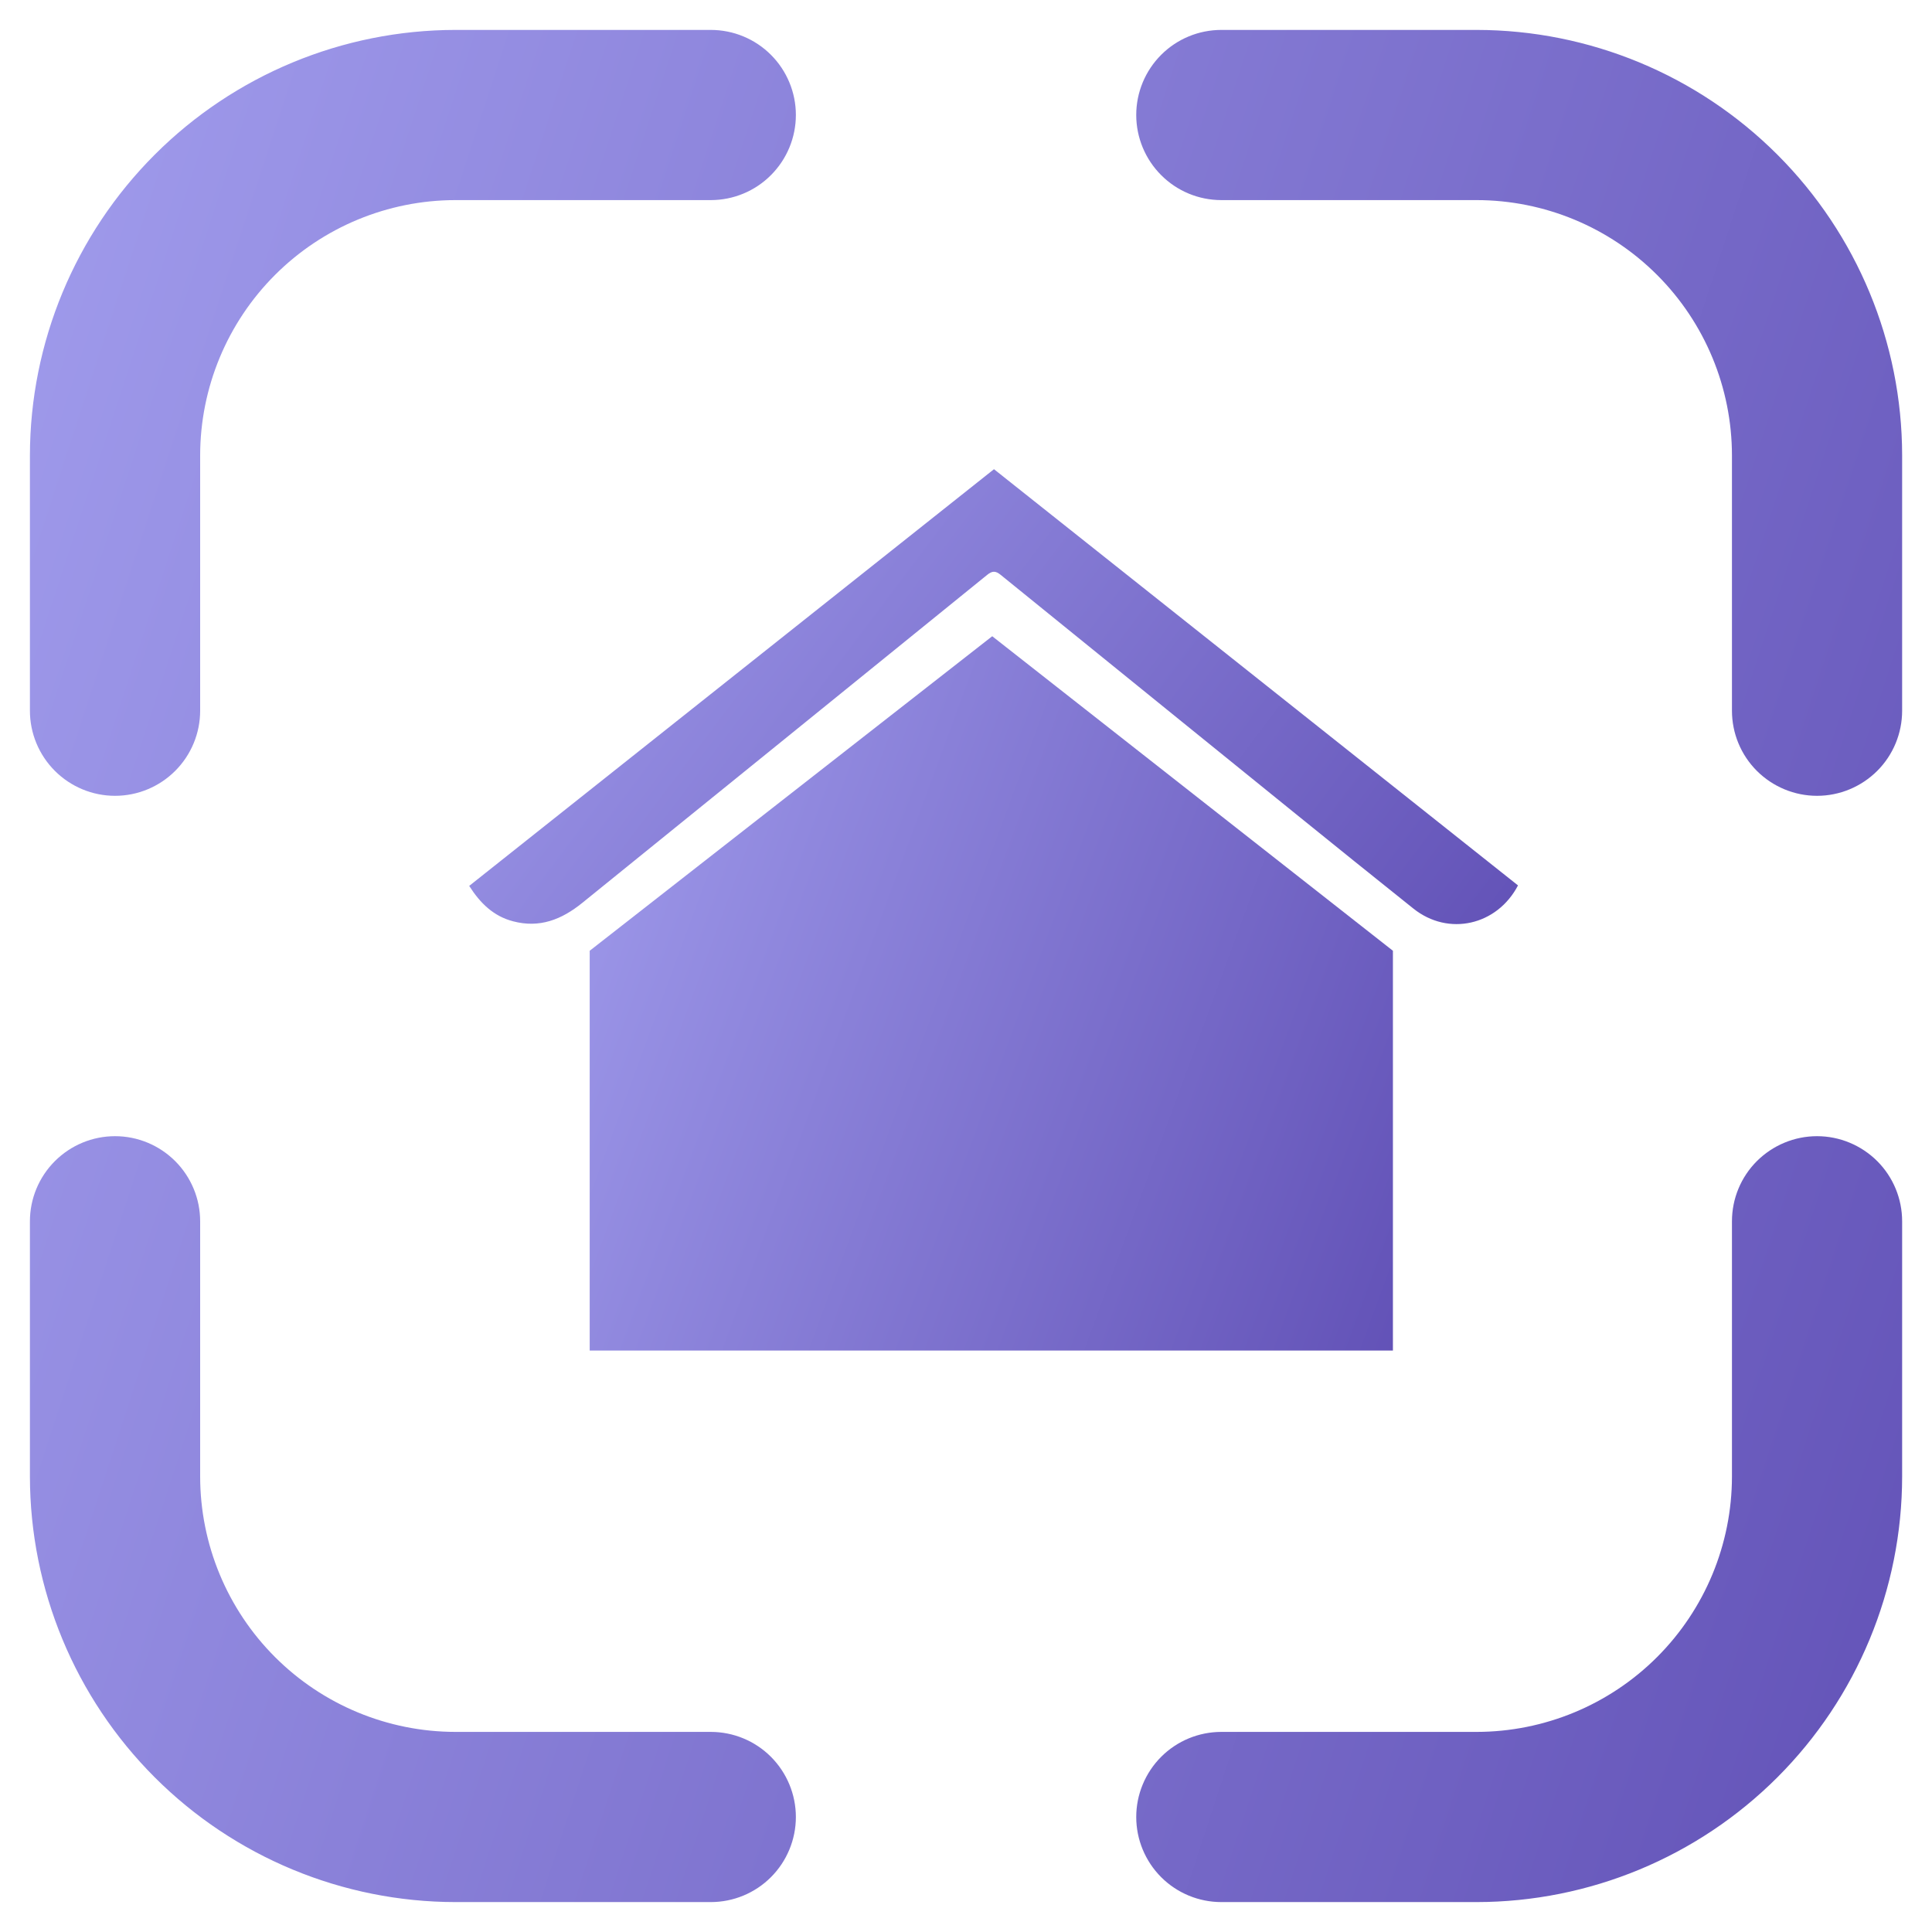
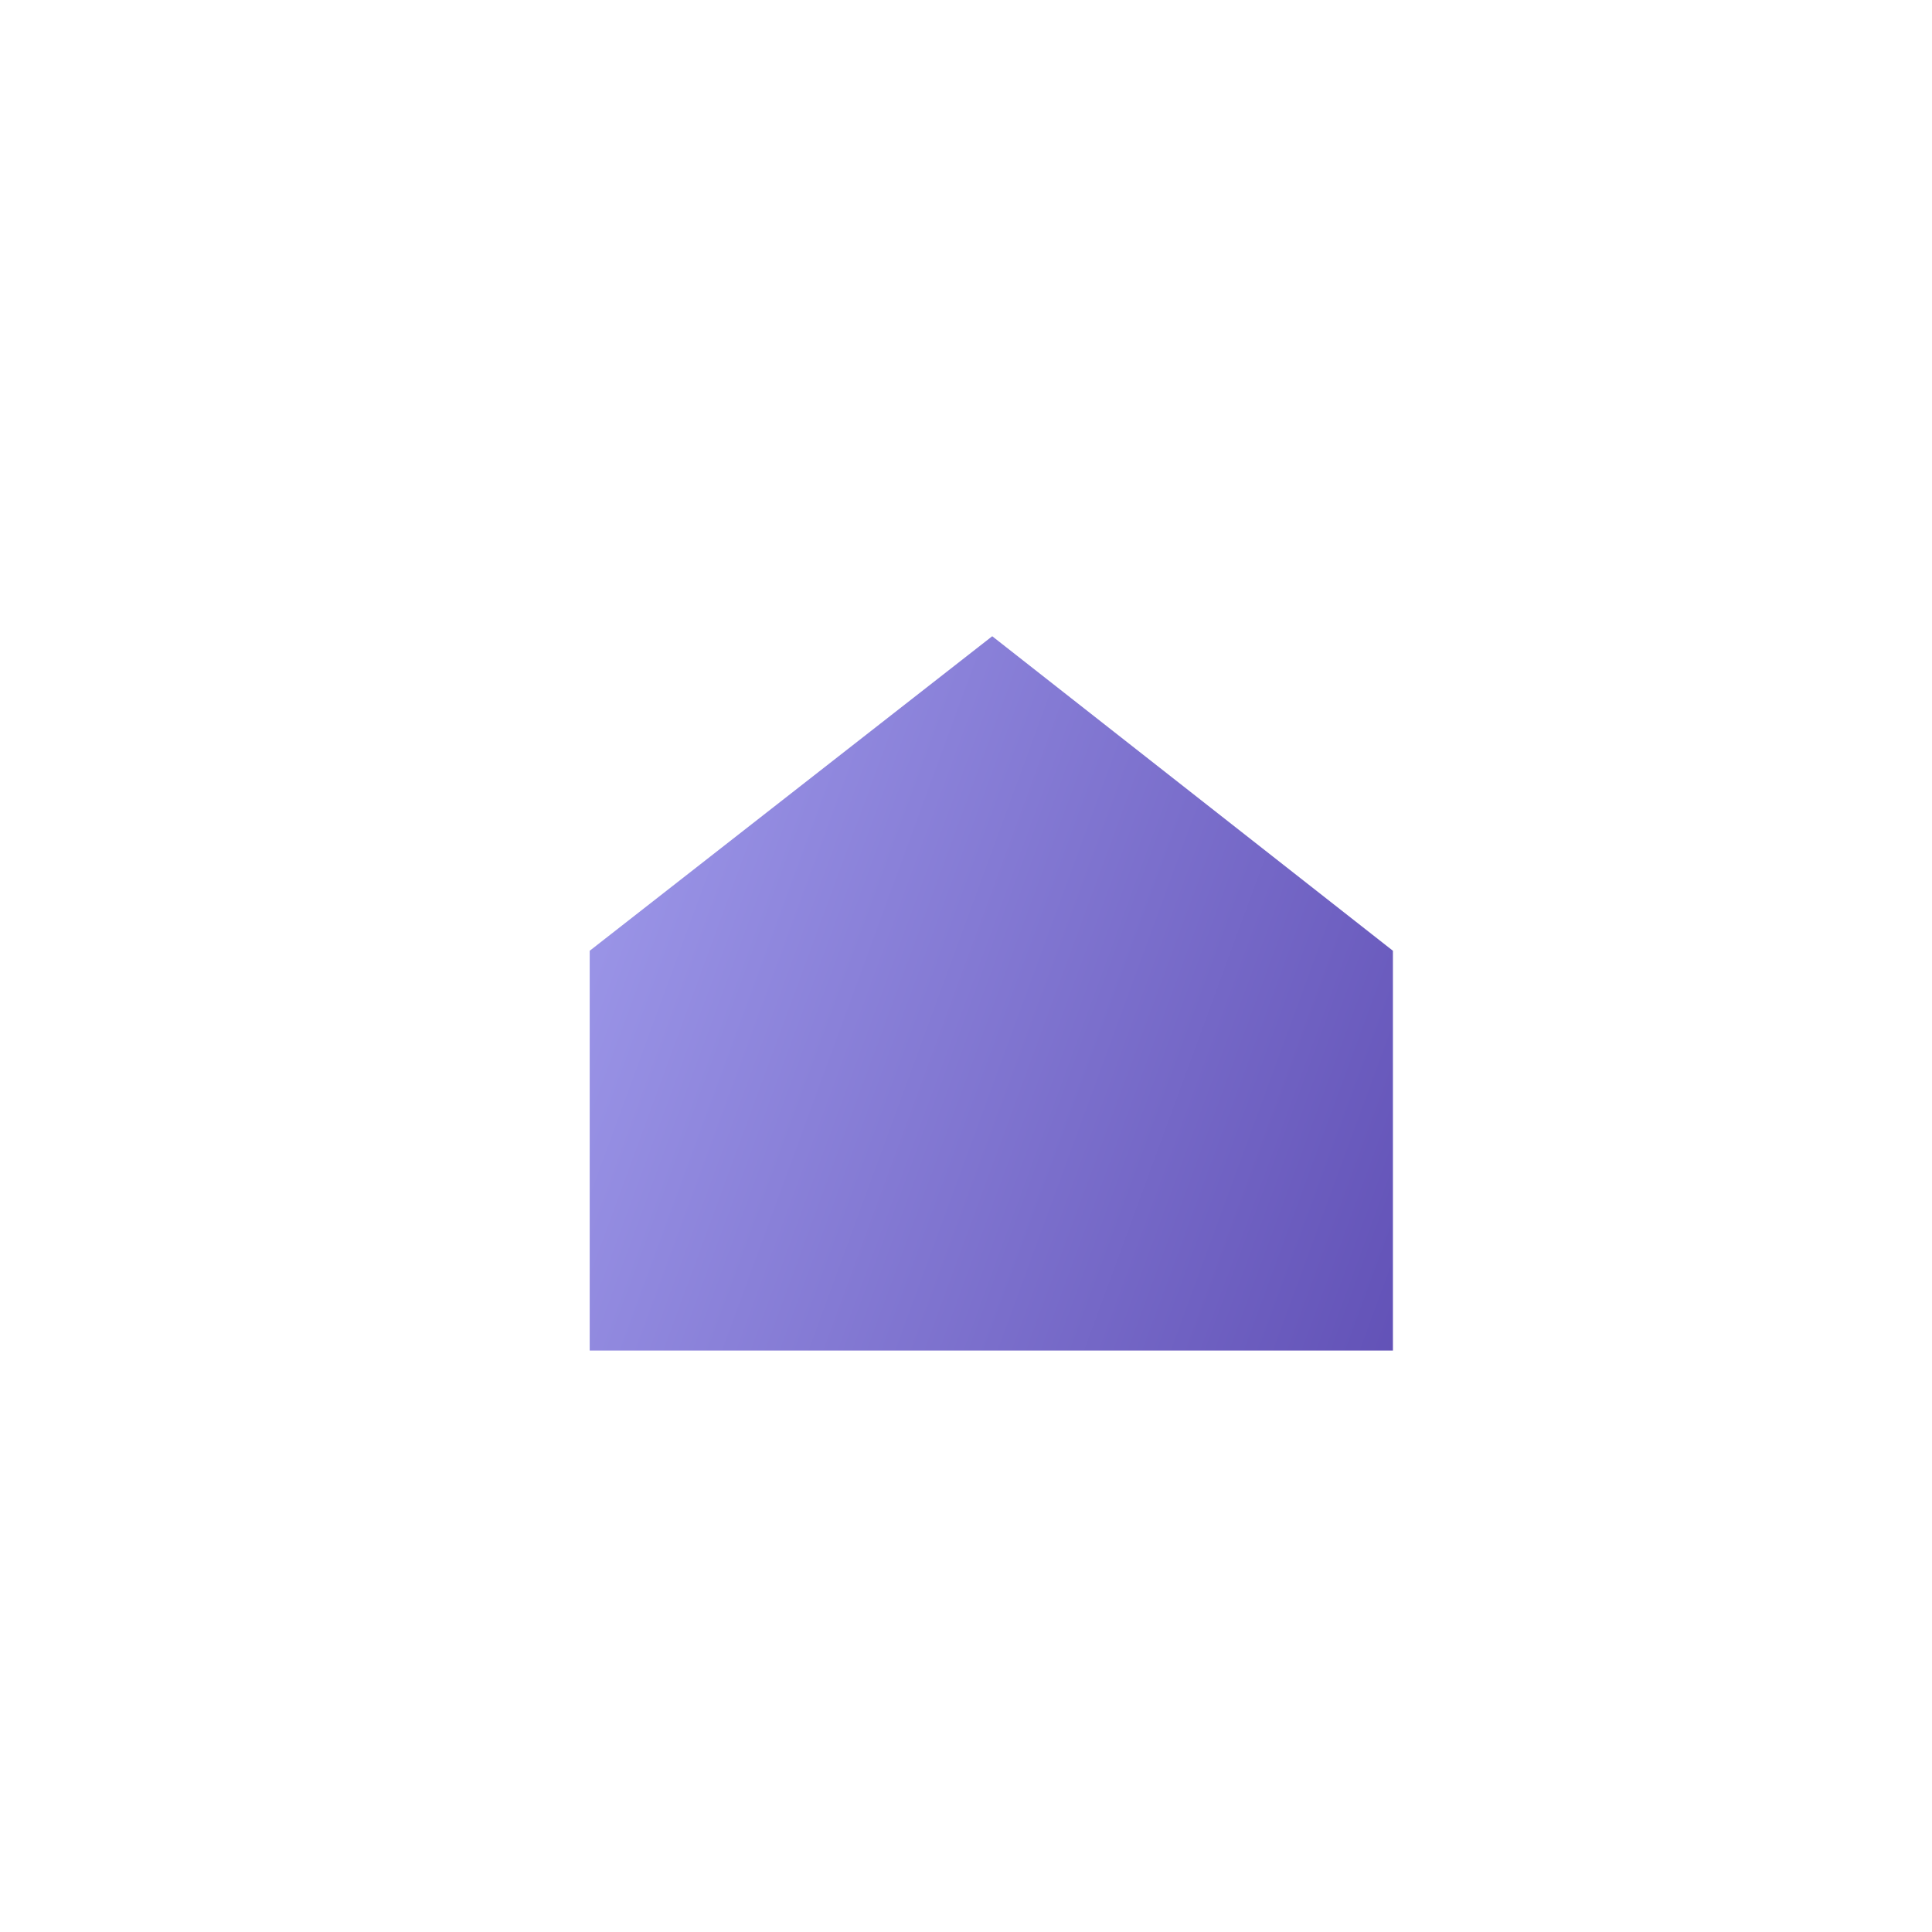
<svg xmlns="http://www.w3.org/2000/svg" width="35" height="35" viewBox="0 0 35 35" fill="none">
-   <path d="M2.084 14.417C1.675 14.417 1.283 14.254 0.994 13.965C0.705 13.676 0.542 13.284 0.542 12.875V8.25C0.545 6.206 1.358 4.247 2.803 2.802C4.248 1.357 6.207 0.544 8.251 0.542H12.876C13.285 0.542 13.677 0.704 13.966 0.993C14.255 1.282 14.418 1.674 14.418 2.083C14.418 2.492 14.255 2.884 13.966 3.173C13.677 3.463 13.285 3.625 12.876 3.625H8.251C7.025 3.626 5.849 4.114 4.982 4.981C4.115 5.848 3.627 7.024 3.626 8.25V12.875C3.626 13.284 3.463 13.676 3.174 13.965C2.885 14.254 2.493 14.417 2.084 14.417ZM34.459 12.875V8.25C34.457 6.206 33.644 4.247 32.199 2.802C30.754 1.357 28.794 0.544 26.751 0.542H22.126C21.717 0.542 21.325 0.704 21.036 0.993C20.747 1.282 20.584 1.674 20.584 2.083C20.584 2.492 20.747 2.884 21.036 3.173C21.325 3.463 21.717 3.625 22.126 3.625H26.751C27.977 3.626 29.153 4.114 30.02 4.981C30.887 5.848 31.375 7.024 31.376 8.25V12.875C31.376 13.284 31.538 13.676 31.827 13.965C32.117 14.254 32.509 14.417 32.917 14.417C33.326 14.417 33.718 14.254 34.008 13.965C34.297 13.676 34.459 13.284 34.459 12.875ZM34.459 26.75V22.125C34.459 21.716 34.297 21.324 34.008 21.035C33.718 20.746 33.326 20.583 32.917 20.583C32.509 20.583 32.117 20.746 31.827 21.035C31.538 21.324 31.376 21.716 31.376 22.125V26.75C31.375 27.976 30.887 29.152 30.02 30.019C29.153 30.886 27.977 31.374 26.751 31.375H22.126C21.717 31.375 21.325 31.537 21.036 31.826C20.747 32.116 20.584 32.508 20.584 32.917C20.584 33.325 20.747 33.718 21.036 34.007C21.325 34.296 21.717 34.458 22.126 34.458H26.751C28.794 34.456 30.754 33.643 32.199 32.198C33.644 30.753 34.457 28.794 34.459 26.75ZM14.418 32.917C14.418 32.508 14.255 32.116 13.966 31.826C13.677 31.537 13.285 31.375 12.876 31.375H8.251C7.025 31.374 5.849 30.886 4.982 30.019C4.115 29.152 3.627 27.976 3.626 26.75V22.125C3.626 21.716 3.463 21.324 3.174 21.035C2.885 20.746 2.493 20.583 2.084 20.583C1.675 20.583 1.283 20.746 0.994 21.035C0.705 21.324 0.542 21.716 0.542 22.125V26.75C0.545 28.794 1.358 30.753 2.803 32.198C4.248 33.643 6.207 34.456 8.251 34.458H12.876C13.285 34.458 13.677 34.296 13.966 34.007C14.255 33.718 14.418 33.325 14.418 32.917Z" fill="url(#paint0_linear_11016_65949)" />
  <g clip-path="url(#clip0_11016_65949)">
    <path d="M10.683 24.466V17.224L17.975 11.526L25.234 17.224V24.466H10.683Z" fill="url(#paint1_linear_11016_65949)" />
-     <path d="M8.5 16.049L18.007 8.5L27.5 16.04C27.122 16.764 26.24 16.968 25.604 16.459C24.185 15.327 22.779 14.18 21.367 13.039C20.287 12.165 19.207 11.29 18.128 10.414C18.035 10.338 17.976 10.34 17.884 10.414C15.44 12.396 12.994 14.377 10.548 16.357C10.173 16.66 9.775 16.817 9.294 16.69C8.941 16.598 8.7 16.363 8.5 16.049Z" fill="url(#paint2_linear_11016_65949)" />
  </g>
  <defs>
    <linearGradient id="paint0_linear_11016_65949" x1="1.192" y1="1.695" x2="57.095" y2="19.959" gradientUnits="userSpaceOnUse">
      <stop stop-color="#9F9AEB" />
      <stop offset="1" stop-color="#4A35A2" />
    </linearGradient>
    <linearGradient id="paint1_linear_11016_65949" x1="10.961" y1="11.966" x2="34.349" y2="20.558" gradientUnits="userSpaceOnUse">
      <stop stop-color="#9F9AEB" />
      <stop offset="1" stop-color="#4A35A2" />
    </linearGradient>
    <linearGradient id="paint2_linear_11016_65949" x1="8.864" y1="8.78" x2="30.977" y2="25.436" gradientUnits="userSpaceOnUse">
      <stop stop-color="#9F9AEB" />
      <stop offset="1" stop-color="#4A35A2" />
    </linearGradient>
    <clipPath id="clip0_11016_65949">
      <rect width="19" height="16" fill="white" transform="translate(8.5 8.5)" />
    </clipPath>
  </defs>
</svg>